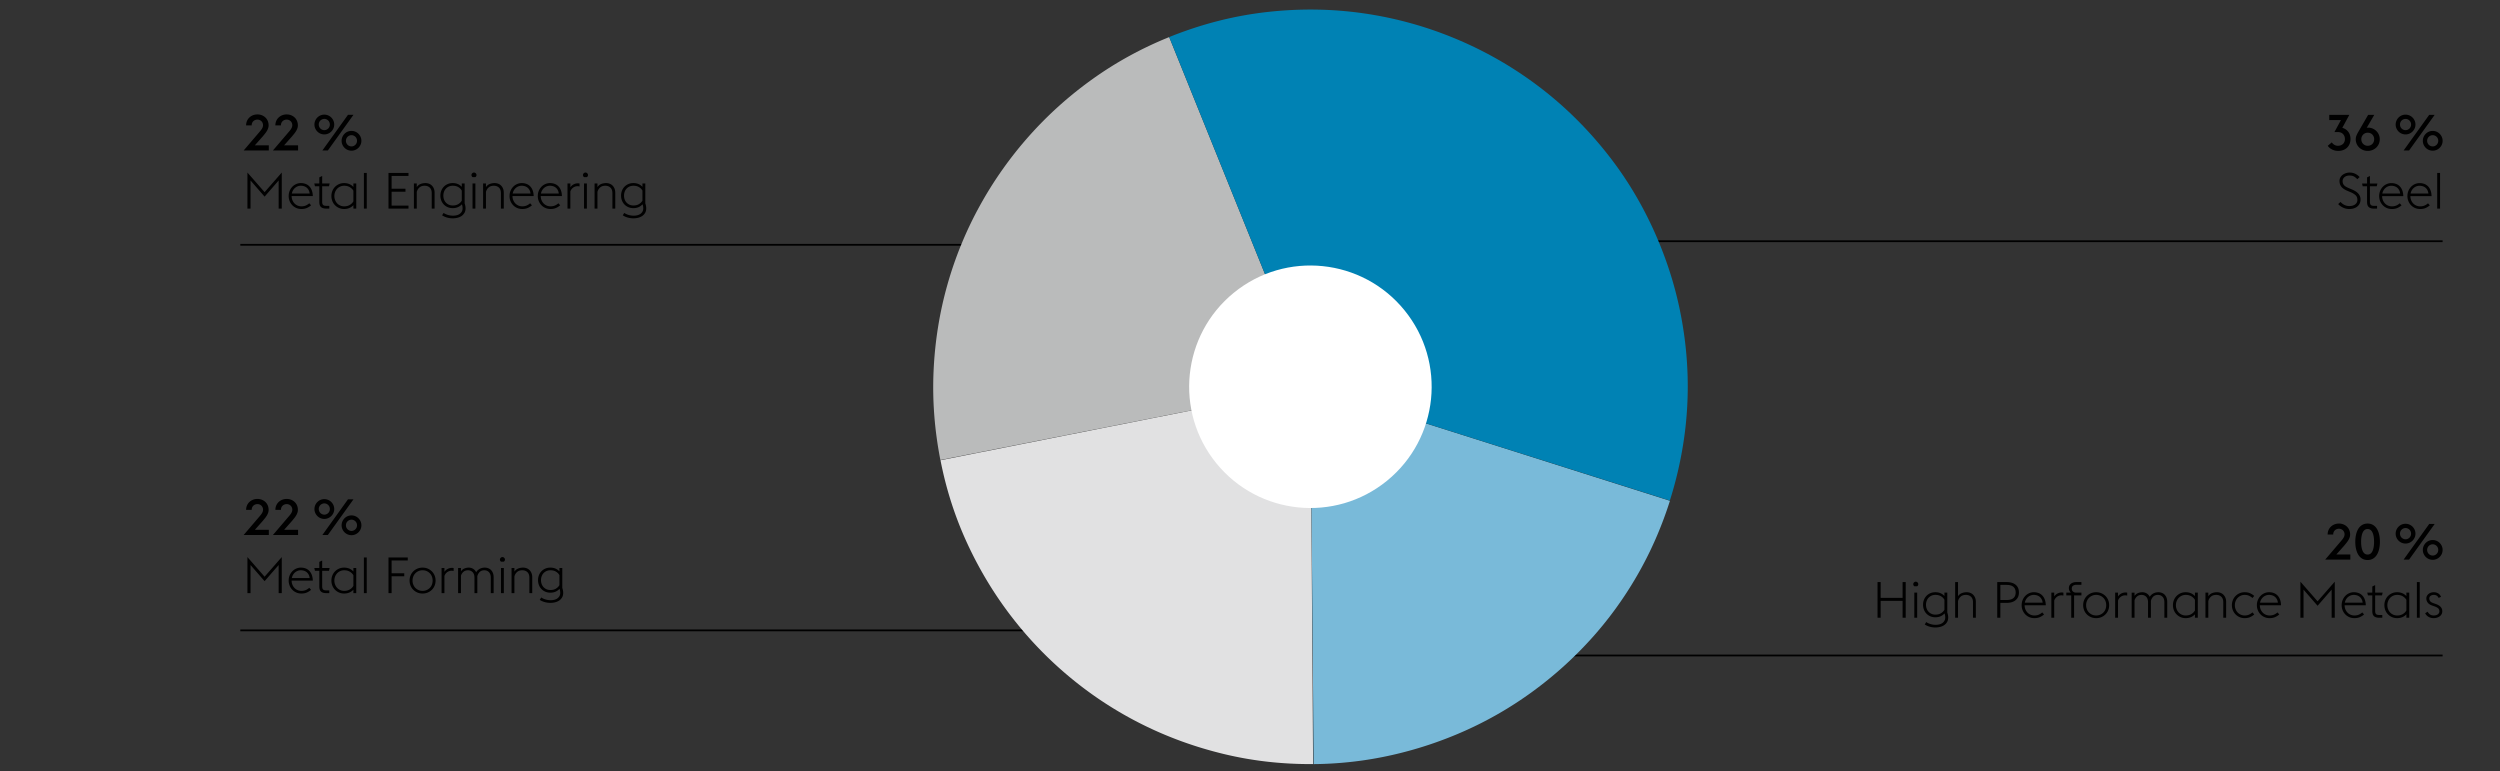
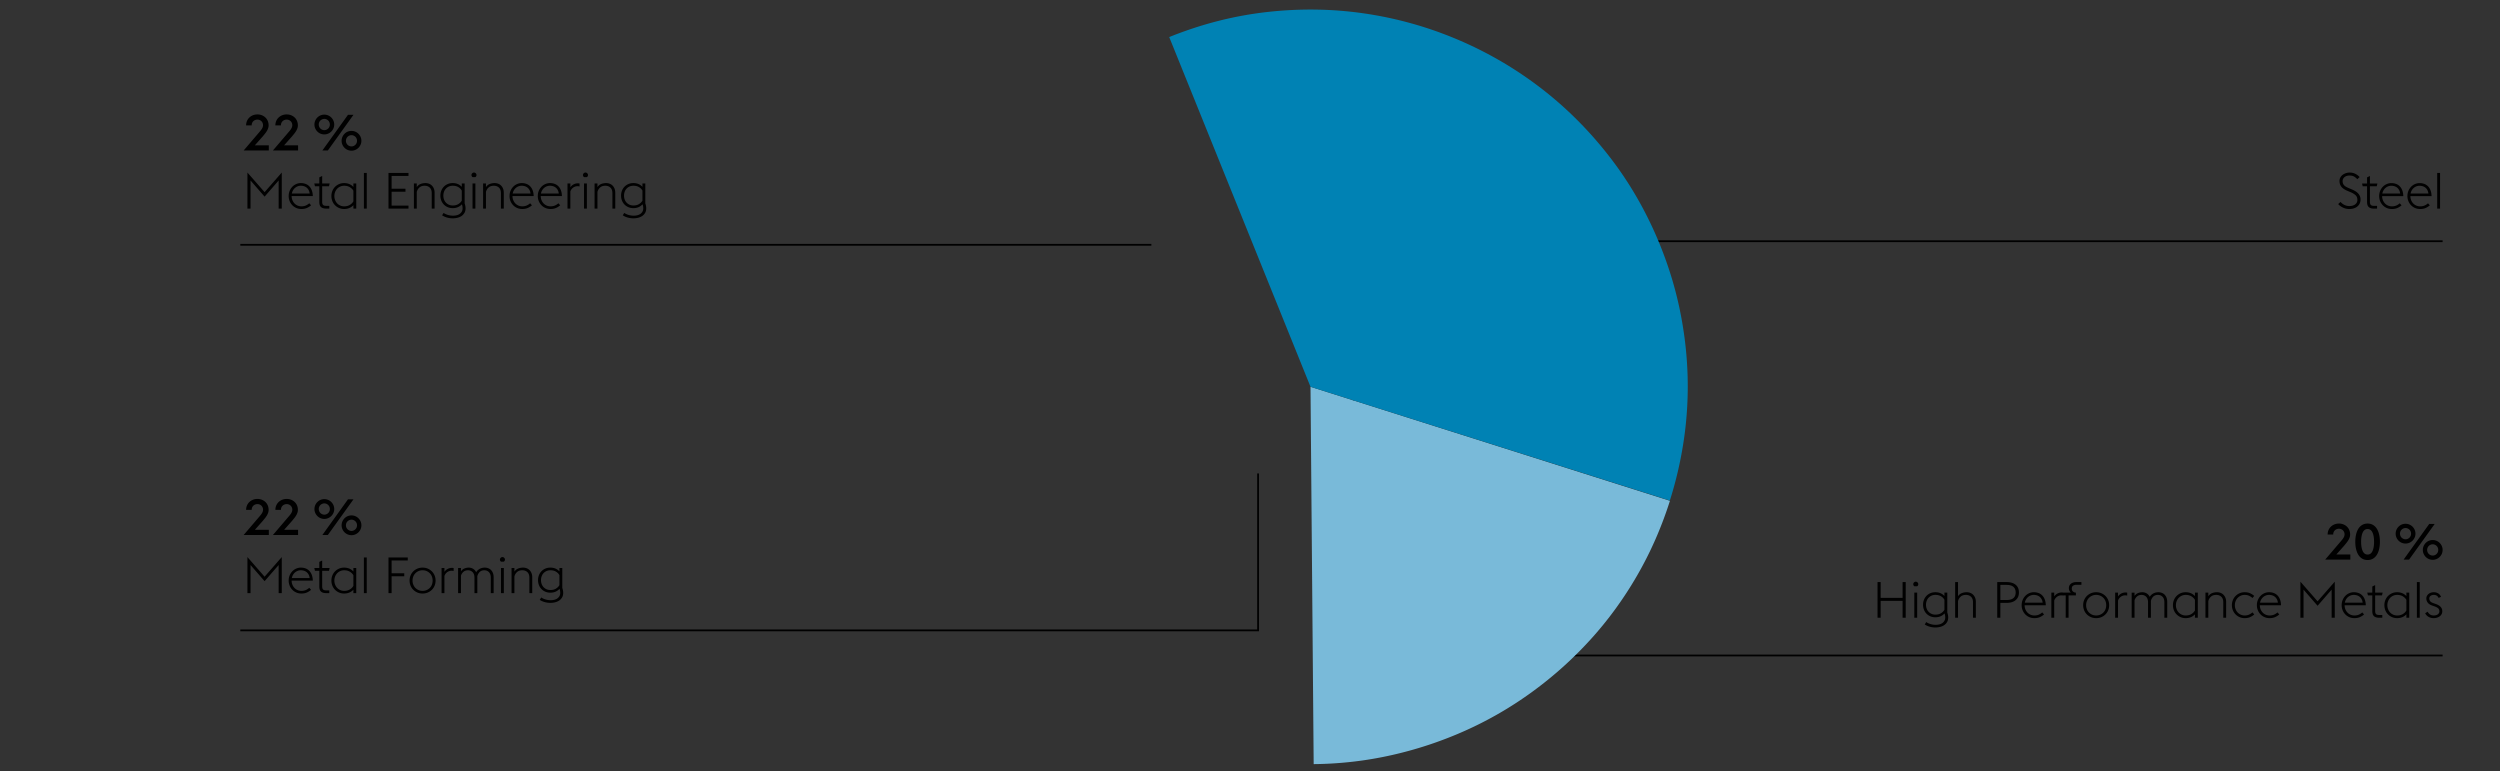
<svg xmlns="http://www.w3.org/2000/svg" width="1394" height="430" viewBox="0 0 1394 430">
  <rect x="0" y="0" width="1394" height="430" fill="#333333" stroke="none" />
  <path fill="none" stroke="#000" d="M134 136.5h508M134 351.5h567.5V264M712 134.5h650M754.5 208v157.5H1362" />
-   <path d="M730.736 215.677L651.95 20.674c-15.295 6.177-29.516 13.963-42.669 23.352-13.146 9.39-24.999 20.03-35.551 31.918a213.574 213.574 0 00-27.381 38.781 208.447 208.447 0 00-18.09 44.082c-4.357 15.419-6.919 31.364-7.683 47.818-.763 16.461.498 33.078 3.781 49.86l206.379-40.808z" fill="#babbbb" />
-   <path d="M730.736 215.677l-206.322 40.948c3.156 16.196 8.125 31.639 14.903 46.319 6.782 14.68 15.016 28.325 24.716 40.927a211.174 211.174 0 0033.018 34.152 208.59 208.59 0 0039.955 25.953c14.32 7.139 29.484 12.63 45.5 16.486 16.012 3.855 32.569 5.718 49.673 5.583l-1.443-210.368z" fill="#e1e1e2" />
  <path d="M730.736 215.677l1.767 210.397c14.772-.141 29.264-1.816 43.485-5.018a216.648 216.648 0 0041.1-13.669 207.188 207.188 0 0037.378-21.695 213.986 213.986 0 0032.353-29.035c9.828-10.8 18.497-22.695 26.006-35.686 7.517-12.987 13.623-26.893 18.331-41.715l-200.42-63.579z" fill="#79bad9" />
  <path d="M730.742 215.674l200.367 63.441a215.256 215.256 0 007.919-34.654 204.34 204.34 0 001.954-35.658c-.389-11.966-1.827-23.985-4.322-36.057s-6.131-24.024-10.913-35.859c-7.248-17.935-16.549-34.272-27.904-49.012-11.354-14.736-24.183-27.611-38.478-38.619-14.298-11.008-29.788-20.055-46.468-27.137-16.68-7.078-33.947-11.938-51.797-14.574-17.85-2.636-36.021-2.919-54.511-.852-18.49 2.071-36.703 6.729-54.635 13.973l78.788 195.008z" fill="#0082b4" />
-   <path d="M773.377 268.089c-28.961 23.582-71.548 19.214-95.127-9.743-23.571-28.961-19.207-71.545 9.75-95.123 28.957-23.575 71.545-19.211 95.116 9.75 23.575 28.957 19.218 71.549-9.739 95.116" fill="#fff" />
  <g>
    <path d="M145.016 73.186c.578-.672.998-1.274 1.26-1.806.261-.532.392-1.059.392-1.582 0-.429-.08-.835-.238-1.218a3.042 3.042 0 00-.658-.994 3.042 3.042 0 00-.994-.658 3.235 3.235 0 00-1.246-.238c-.448 0-.868.08-1.26.238a3.156 3.156 0 00-1.022.658c-.29.28-.514.612-.672.994a3.145 3.145 0 00-.238 1.218v.112h-3.108c0-.877.158-1.689.476-2.436a5.72 5.72 0 011.33-1.932 6.264 6.264 0 012.002-1.274c.765-.308 1.596-.462 2.492-.462s1.726.154 2.492.462a6.114 6.114 0 011.988 1.274c.56.542.994 1.186 1.302 1.932.308.747.462 1.55.462 2.408 0 .56-.084 1.092-.252 1.596s-.397 1.004-.686 1.498c-.29.495-.635.994-1.036 1.498a99.551 99.551 0 01-1.302 1.596l-4.396 4.956h7.784v2.884H135.86l9.156-10.724zM161.331 73.186c.578-.672.998-1.274 1.26-1.806.261-.532.392-1.059.392-1.582 0-.429-.08-.835-.238-1.218a3.042 3.042 0 00-.658-.994 3.042 3.042 0 00-.994-.658 3.235 3.235 0 00-1.246-.238c-.448 0-.868.08-1.26.238a3.156 3.156 0 00-1.022.658c-.29.28-.514.612-.672.994a3.145 3.145 0 00-.238 1.218v.112h-3.108c0-.877.158-1.689.476-2.436a5.72 5.72 0 011.33-1.932 6.264 6.264 0 012.002-1.274c.765-.308 1.596-.462 2.492-.462s1.726.154 2.492.462a6.114 6.114 0 011.988 1.274c.56.542.994 1.186 1.302 1.932.308.747.462 1.55.462 2.408 0 .56-.084 1.092-.252 1.596s-.397 1.004-.686 1.498c-.29.495-.635.994-1.036 1.498a99.551 99.551 0 01-1.302 1.596l-4.396 4.956h7.784v2.884h-14.028l9.156-10.724zM180.846 74.95a5.38 5.38 0 01-2.156-.434 5.424 5.424 0 01-1.75-1.19 5.755 5.755 0 01-1.176-1.75 5.278 5.278 0 01-.434-2.142c0-.746.144-1.456.434-2.128s.682-1.26 1.176-1.764a5.44 5.44 0 013.906-1.624c.747 0 1.456.145 2.128.434.672.29 1.26.686 1.764 1.19.504.504.9 1.092 1.19 1.764s.434 1.382.434 2.128c0 .766-.145 1.48-.434 2.142-.29.663-.686 1.246-1.19 1.75s-1.092.901-1.764 1.19a5.312 5.312 0 01-2.128.434zm0-2.38a2.9 2.9 0 001.204-.252c.374-.168.7-.392.98-.672s.5-.611.658-.994c.158-.382.238-.788.238-1.218 0-.429-.08-.835-.238-1.218a3.042 3.042 0 00-.658-.994c-.28-.28-.606-.504-.98-.672s-.775-.252-1.204-.252-.835.084-1.218.252a3.217 3.217 0 00-.994.672c-.28.28-.5.612-.658.994a3.145 3.145 0 00-.238 1.218 3.137 3.137 0 00.896 2.212c.28.28.611.504.994.672.383.168.789.252 1.218.252zm13.188-8.54h3.052l-14.28 19.88h-3.052l14.28-19.88zm1.961 19.992a5.435 5.435 0 01-3.906-1.624 5.755 5.755 0 01-1.176-1.75 5.278 5.278 0 01-.434-2.142c0-.746.144-1.456.434-2.128.289-.672.681-1.26 1.176-1.764a5.45 5.45 0 013.906-1.624c.746 0 1.456.145 2.128.434.672.29 1.26.686 1.764 1.19.504.504.9 1.092 1.19 1.764s.434 1.382.434 2.128c0 .766-.145 1.48-.434 2.142a5.654 5.654 0 01-1.19 1.75 5.596 5.596 0 01-1.764 1.19 5.319 5.319 0 01-2.128.434zm0-2.38c.429 0 .83-.084 1.204-.252s.7-.392.98-.672.5-.611.658-.994c.158-.382.238-.788.238-1.218 0-.429-.08-.835-.238-1.218a3.042 3.042 0 00-.658-.994 3.261 3.261 0 00-.98-.672 2.9 2.9 0 00-1.204-.252c-.43 0-.836.084-1.218.252a3.217 3.217 0 00-.994.672c-.28.28-.5.612-.658.994a3.145 3.145 0 00-.238 1.218c0 .43.08.836.238 1.218.158.383.378.714.658.994s.611.504.994.672c.382.168.788.252 1.218.252zM145.021 287.583c.578-.672.998-1.274 1.26-1.806.261-.532.392-1.059.392-1.582 0-.429-.08-.835-.238-1.218a3.042 3.042 0 00-.658-.994 3.042 3.042 0 00-.994-.658 3.235 3.235 0 00-1.246-.238c-.448 0-.868.08-1.26.238a3.156 3.156 0 00-1.022.658c-.29.28-.514.612-.672.994a3.145 3.145 0 00-.238 1.218v.112h-3.108c0-.877.158-1.689.476-2.436a5.72 5.72 0 011.33-1.932 6.264 6.264 0 012.002-1.274c.765-.308 1.596-.462 2.492-.462s1.726.154 2.492.462a6.114 6.114 0 011.988 1.274c.56.542.994 1.186 1.302 1.932.308.747.462 1.55.462 2.408 0 .56-.084 1.092-.252 1.596s-.397 1.004-.686 1.498c-.29.495-.635.994-1.036 1.498a99.551 99.551 0 01-1.302 1.596l-4.396 4.956h7.784v2.884h-14.028l9.156-10.724zM161.337 287.583c.578-.672.998-1.274 1.26-1.806.261-.532.392-1.059.392-1.582 0-.429-.08-.835-.238-1.218a3.042 3.042 0 00-.658-.994 3.042 3.042 0 00-.994-.658 3.235 3.235 0 00-1.246-.238c-.448 0-.868.08-1.26.238a3.156 3.156 0 00-1.022.658c-.29.28-.514.612-.672.994a3.145 3.145 0 00-.238 1.218v.112h-3.108c0-.877.158-1.689.476-2.436a5.72 5.72 0 011.33-1.932 6.264 6.264 0 012.002-1.274c.765-.308 1.596-.462 2.492-.462s1.726.154 2.492.462a6.114 6.114 0 011.988 1.274c.56.542.994 1.186 1.302 1.932.308.747.462 1.55.462 2.408 0 .56-.084 1.092-.252 1.596s-.397 1.004-.686 1.498c-.29.495-.635.994-1.036 1.498a99.551 99.551 0 01-1.302 1.596l-4.396 4.956h7.784v2.884h-14.028l9.156-10.724zM180.852 289.347a5.38 5.38 0 01-2.156-.434 5.424 5.424 0 01-1.75-1.19 5.755 5.755 0 01-1.176-1.75 5.278 5.278 0 01-.434-2.142c0-.746.144-1.456.434-2.128s.682-1.26 1.176-1.764a5.44 5.44 0 013.906-1.624c.747 0 1.456.145 2.128.434.672.29 1.26.686 1.764 1.19.504.504.9 1.092 1.19 1.764s.434 1.382.434 2.128c0 .766-.145 1.48-.434 2.142-.29.663-.686 1.246-1.19 1.75s-1.092.901-1.764 1.19a5.329 5.329 0 01-2.128.434zm0-2.38a2.9 2.9 0 001.204-.252c.374-.168.7-.392.98-.672s.5-.611.658-.994c.158-.382.238-.788.238-1.218 0-.429-.08-.835-.238-1.218a3.042 3.042 0 00-.658-.994c-.28-.28-.606-.504-.98-.672s-.775-.252-1.204-.252-.835.084-1.218.252a3.217 3.217 0 00-.994.672c-.28.28-.5.612-.658.994a3.145 3.145 0 00-.238 1.218 3.137 3.137 0 00.896 2.212c.28.28.611.504.994.672.383.168.789.252 1.218.252zm13.188-8.54h3.052l-14.28 19.88h-3.052l14.28-19.88zm1.96 19.992a5.435 5.435 0 01-3.906-1.624 5.755 5.755 0 01-1.176-1.75 5.278 5.278 0 01-.434-2.142c0-.746.144-1.456.434-2.128.289-.672.681-1.26 1.176-1.764a5.45 5.45 0 013.906-1.624c.746 0 1.456.145 2.128.434.672.29 1.26.686 1.764 1.19.504.504.9 1.092 1.19 1.764s.434 1.382.434 2.128c0 .766-.145 1.48-.434 2.142a5.654 5.654 0 01-1.19 1.75 5.596 5.596 0 01-1.764 1.19 5.329 5.329 0 01-2.128.434zm0-2.38c.429 0 .83-.084 1.204-.252s.7-.392.98-.672.5-.611.658-.994c.158-.382.238-.788.238-1.218 0-.429-.08-.835-.238-1.218a3.042 3.042 0 00-.658-.994 3.261 3.261 0 00-.98-.672 2.9 2.9 0 00-1.204-.252c-.43 0-.836.084-1.218.252a3.217 3.217 0 00-.994.672c-.28.28-.5.612-.658.994a3.145 3.145 0 00-.238 1.218c0 .43.08.836.238 1.218.158.383.378.714.658.994s.611.504.994.672c.383.168.789.252 1.218.252zM137.965 96.208l9.576 10.948 9.576-10.948v20.104h-1.736v-15.68l-7.84 9.016-7.84-9.016v15.68h-1.736V96.208zM168.073 116.536c-1.045 0-2.002-.192-2.87-.574a6.91 6.91 0 01-2.24-1.554 7.152 7.152 0 01-1.47-2.296 7.409 7.409 0 01-.532-2.8c0-1.008.177-1.95.532-2.828a7.295 7.295 0 011.456-2.296 6.772 6.772 0 012.17-1.54 6.454 6.454 0 012.674-.56c.914 0 1.768.145 2.562.434.793.29 1.488.738 2.086 1.344.597.607 1.068 1.363 1.414 2.268.345.906.536 1.974.574 3.206h-11.816c0 .784.135 1.522.406 2.212.27.691.648 1.298 1.134 1.82a5.232 5.232 0 001.736 1.232 5.31 5.31 0 002.184.448c.952 0 1.787-.163 2.506-.49a6.883 6.883 0 001.862-1.218l1.008 1.12c-.598.56-1.339 1.046-2.226 1.456s-1.936.616-3.15.616zm-.336-12.963c-.598 0-1.171.103-1.722.308-.551.206-1.05.5-1.498.882-.448.383-.826.84-1.134 1.372s-.527 1.125-.658 1.778h9.94c-.075-.728-.257-1.362-.546-1.904a4.5 4.5 0 00-1.092-1.358 4.398 4.398 0 00-1.512-.812 5.916 5.916 0 00-1.778-.266zM175.247 102.312h2.8v-3.416l1.596-.784v4.2h4.172l-.364 1.54h-3.808v8.708c0 .784.163 1.349.49 1.694.327.346.919.518 1.778.518h1.708v1.54h-1.736c-1.25 0-2.203-.28-2.856-.84-.653-.56-.98-1.512-.98-2.856v-8.764h-2.436l-.364-1.54zM197.055 114.408c-1.344 1.419-3.062 2.128-5.152 2.128-1.045 0-2.002-.192-2.87-.574a7.07 7.07 0 01-2.254-1.554 6.845 6.845 0 01-1.47-2.296 7.558 7.558 0 01-.518-2.8c0-.989.172-1.922.518-2.8a6.865 6.865 0 011.47-2.296 7.102 7.102 0 012.254-1.554c.868-.382 1.825-.574 2.87-.574 1.026 0 1.974.178 2.842.532a6.438 6.438 0 012.31 1.624v-1.932h1.596v14h-1.596v-1.904zm-5.152.644c1.25 0 2.314-.27 3.192-.812.877-.541 1.531-1.204 1.96-1.988v-5.908c-.448-.784-1.11-1.442-1.988-1.974s-1.932-.798-3.164-.798c-.803 0-1.54.154-2.212.462a5.374 5.374 0 00-1.722 1.232 5.627 5.627 0 00-1.12 1.82c-.271.7-.406 1.442-.406 2.226s.135 1.526.406 2.226c.27.7.644 1.307 1.12 1.82.476.514 1.05.924 1.722 1.232.672.309 1.41.462 2.212.462zM202.907 96.432h1.596v19.88h-1.596v-19.88zM216.626 96.432h11.144v1.652h-9.408v7.14h7.728v1.68h-7.728v7.756h9.408v1.652h-11.144v-19.88zM230.794 102.312h1.596v2.016c.56-.84 1.269-1.423 2.128-1.75a7.505 7.505 0 012.688-.49 5.58 5.58 0 012.03.364 4.562 4.562 0 011.624 1.064 5.04 5.04 0 011.078 1.694c.261.663.392 1.414.392 2.254v8.848h-1.596v-8.624c0-1.344-.364-2.366-1.092-3.066-.728-.7-1.68-1.05-2.856-1.05-1.213 0-2.184.322-2.912.966-.728.644-1.223 1.47-1.484 2.478v9.296h-1.596v-14zM252.396 121.745c-1.064 0-2.119-.15-3.164-.448-1.046-.299-1.951-.71-2.716-1.232l.84-1.344c.298.224.648.429 1.05.616a10.07 10.07 0 004.186.924c.672 0 1.33-.075 1.974-.224a5.046 5.046 0 001.708-.728 3.99 3.99 0 001.204-1.288c.308-.523.462-1.158.462-1.904 0-.317-.033-.686-.098-1.106a3.704 3.704 0 00-.322-1.078c-1.307 1.419-2.996 2.128-5.068 2.128-1.045 0-1.988-.182-2.828-.546a6.587 6.587 0 01-2.17-1.498 6.598 6.598 0 01-1.4-2.226 7.453 7.453 0 01-.49-2.702c0-.97.163-1.88.49-2.73a6.618 6.618 0 011.4-2.226 6.592 6.592 0 012.17-1.498c.84-.364 1.783-.546 2.828-.546s1.979.173 2.8.518c.821.346 1.568.873 2.24 1.582v-1.876h1.596v11.116c.168.467.294.934.378 1.4.084.467.126.906.126 1.316 0 1.008-.21 1.866-.63 2.576-.42.709-.966 1.288-1.638 1.736s-1.438.774-2.296.98c-.859.205-1.736.308-2.632.308zm.056-7.168c1.232 0 2.272-.261 3.122-.784.849-.522 1.488-1.166 1.918-1.932v-5.572c-.43-.784-1.069-1.432-1.918-1.946-.85-.513-1.89-.77-3.122-.77-.803 0-1.526.145-2.17.434a5.042 5.042 0 00-1.652 1.176c-.458.495-.808 1.078-1.05 1.75s-.364 1.391-.364 2.156c0 .766.121 1.48.364 2.142a5.105 5.105 0 001.05 1.736 5.013 5.013 0 001.652 1.176c.644.289 1.367.434 2.17.434zM263.509 98.756a1.49 1.49 0 01-.448-.49 1.302 1.302 0 01-.168-.658c0-.373.14-.7.42-.98.28-.28.606-.42.98-.42.373 0 .7.14.98.42.28.28.42.607.42.98 0 .243-.056.462-.168.658a1.5 1.5 0 01-.448.49h-1.568zm-.028 3.556h1.596v14h-1.596v-14zM269.37 102.312h1.596v2.016c.56-.84 1.269-1.423 2.128-1.75a7.505 7.505 0 012.688-.49 5.58 5.58 0 012.03.364 4.562 4.562 0 011.624 1.064 5.04 5.04 0 011.078 1.694c.261.663.392 1.414.392 2.254v8.848h-1.596v-8.624c0-1.344-.364-2.366-1.092-3.066-.728-.7-1.68-1.05-2.856-1.05-1.213 0-2.184.322-2.912.966-.728.644-1.223 1.47-1.484 2.478v9.296h-1.596v-14zM291.226 116.536c-1.045 0-2.002-.192-2.87-.574a6.91 6.91 0 01-2.24-1.554 7.152 7.152 0 01-1.47-2.296 7.409 7.409 0 01-.532-2.8c0-1.008.177-1.95.532-2.828a7.295 7.295 0 011.456-2.296 6.772 6.772 0 012.17-1.54 6.454 6.454 0 012.674-.56c.914 0 1.768.145 2.562.434.793.29 1.488.738 2.086 1.344.597.607 1.068 1.363 1.414 2.268.345.906.536 1.974.574 3.206h-11.816c0 .784.135 1.522.406 2.212.27.691.648 1.298 1.134 1.82a5.232 5.232 0 001.736 1.232 5.31 5.31 0 002.184.448c.952 0 1.787-.163 2.506-.49a6.883 6.883 0 001.862-1.218l1.008 1.12c-.598.56-1.339 1.046-2.226 1.456s-1.937.616-3.15.616zm-.336-12.963c-.598 0-1.171.103-1.722.308-.551.206-1.05.5-1.498.882-.448.383-.826.84-1.134 1.372s-.527 1.125-.658 1.778h9.94c-.075-.728-.257-1.362-.546-1.904a4.5 4.5 0 00-1.092-1.358 4.398 4.398 0 00-1.512-.812 5.926 5.926 0 00-1.778-.266zM306.981 116.536c-1.045 0-2.002-.192-2.87-.574a6.91 6.91 0 01-2.24-1.554 7.152 7.152 0 01-1.47-2.296 7.409 7.409 0 01-.532-2.8c0-1.008.177-1.95.532-2.828a7.295 7.295 0 011.456-2.296 6.772 6.772 0 012.17-1.54 6.454 6.454 0 012.674-.56c.914 0 1.768.145 2.562.434.793.29 1.488.738 2.086 1.344.597.607 1.068 1.363 1.414 2.268.345.906.536 1.974.574 3.206h-11.816c0 .784.135 1.522.406 2.212.27.691.648 1.298 1.134 1.82a5.232 5.232 0 001.736 1.232 5.31 5.31 0 002.184.448c.952 0 1.787-.163 2.506-.49a6.883 6.883 0 001.862-1.218l1.008 1.12c-.598.56-1.339 1.046-2.226 1.456s-1.937.616-3.15.616zm-.336-12.963c-.598 0-1.171.103-1.722.308-.551.206-1.05.5-1.498.882-.448.383-.826.84-1.134 1.372s-.527 1.125-.658 1.778h9.94c-.075-.728-.257-1.362-.546-1.904a4.5 4.5 0 00-1.092-1.358 4.398 4.398 0 00-1.512-.812 5.921 5.921 0 00-1.778-.266zM316.437 102.312h1.596v2.128a5.011 5.011 0 011.82-1.638 5.044 5.044 0 012.38-.574c.298 0 .606.028.924.084v1.652a5.021 5.021 0 00-1.092-.14c-.915 0-1.736.262-2.464.784-.728.523-1.25 1.232-1.568 2.128v9.576h-1.596v-14zM325.676 98.756a1.49 1.49 0 01-.448-.49 1.302 1.302 0 01-.168-.658c0-.373.14-.7.42-.98.28-.28.606-.42.98-.42.373 0 .7.14.98.42.28.28.42.607.42.98 0 .243-.056.462-.168.658a1.5 1.5 0 01-.448.49h-1.568zm-.028 3.556h1.596v14h-1.596v-14zM331.536 102.312h1.596v2.016c.56-.84 1.269-1.423 2.128-1.75a7.505 7.505 0 012.688-.49 5.58 5.58 0 012.03.364 4.562 4.562 0 011.624 1.064 5.04 5.04 0 011.078 1.694c.261.663.392 1.414.392 2.254v8.848h-1.596v-8.624c0-1.344-.364-2.366-1.092-3.066-.728-.7-1.68-1.05-2.856-1.05-1.213 0-2.184.322-2.912.966-.728.644-1.223 1.47-1.484 2.478v9.296h-1.596v-14zM353.138 121.745c-1.064 0-2.119-.15-3.164-.448-1.046-.299-1.951-.71-2.716-1.232l.84-1.344c.298.224.648.429 1.05.616a10.07 10.07 0 004.186.924c.672 0 1.33-.075 1.974-.224a5.046 5.046 0 001.708-.728 3.99 3.99 0 001.204-1.288c.308-.523.462-1.158.462-1.904 0-.317-.033-.686-.098-1.106a3.704 3.704 0 00-.322-1.078c-1.307 1.419-2.996 2.128-5.068 2.128-1.045 0-1.988-.182-2.828-.546a6.587 6.587 0 01-2.17-1.498 6.598 6.598 0 01-1.4-2.226 7.453 7.453 0 01-.49-2.702c0-.97.163-1.88.49-2.73a6.618 6.618 0 011.4-2.226 6.592 6.592 0 012.17-1.498c.84-.364 1.783-.546 2.828-.546s1.979.173 2.8.518c.821.346 1.568.873 2.24 1.582v-1.876h1.596v11.116c.168.467.294.934.378 1.4.084.467.126.906.126 1.316 0 1.008-.21 1.866-.63 2.576-.42.709-.966 1.288-1.638 1.736s-1.438.774-2.296.98c-.859.205-1.736.308-2.632.308zm.056-7.168c1.232 0 2.272-.261 3.122-.784.849-.522 1.488-1.166 1.918-1.932v-5.572c-.43-.784-1.069-1.432-1.918-1.946-.85-.513-1.89-.77-3.122-.77-.803 0-1.526.145-2.17.434a5.042 5.042 0 00-1.652 1.176c-.458.495-.808 1.078-1.05 1.75s-.364 1.391-.364 2.156c0 .766.121 1.48.364 2.142a5.105 5.105 0 001.05 1.736 5.013 5.013 0 001.652 1.176c.644.289 1.367.434 2.17.434z" />
    <g>
-       <path d="M1303.776 84.14c-1.194 0-2.31-.252-3.346-.756s-1.862-1.204-2.479-2.1l2.269-1.904c.336.542.798.994 1.386 1.358s1.274.546 2.058.546c.561 0 1.073-.088 1.54-.266a3.736 3.736 0 001.219-.742c.345-.317.615-.709.812-1.176.196-.466.294-.998.294-1.596-.019-1.138-.378-2.067-1.078-2.786-.7-.718-1.666-1.078-2.897-1.078h-1.876l3.64-6.692h-6.524v-2.912h11.2l-3.92 7.224c1.438.43 2.558 1.19 3.36 2.282s1.204 2.413 1.204 3.962c0 .99-.164 1.89-.49 2.702-.327.812-.794 1.512-1.4 2.1s-1.33 1.041-2.17 1.358c-.842.317-1.775.476-2.802.476zM1320.257 84.14a6.852 6.852 0 01-2.646-.504 6.715 6.715 0 01-2.128-1.386c-.607-.588-1.078-1.274-1.414-2.058s-.504-1.633-.504-2.548c0-.69.121-1.344.363-1.96.243-.616.522-1.204.841-1.764l5.712-9.884h3.416l-4.2 7.224c.28-.056.56-.084.84-.084.821 0 1.614.159 2.38.476a6.62 6.62 0 012.044 1.33 6.582 6.582 0 011.442 2.044c.363.794.546 1.666.546 2.618a6.294 6.294 0 01-1.918 4.606 6.715 6.715 0 01-2.128 1.386 6.852 6.852 0 01-2.646.504zm0-2.856c.541 0 1.036-.098 1.484-.294a3.415 3.415 0 001.134-.784c.308-.326.546-.709.714-1.148.168-.438.252-.91.252-1.414 0-.485-.084-.947-.252-1.386a3.623 3.623 0 00-.714-1.162 3.321 3.321 0 00-1.134-.798c-.448-.196-.943-.294-1.484-.294s-1.031.098-1.47.294a3.526 3.526 0 00-1.134.798 3.51 3.51 0 00-.729 1.162 3.845 3.845 0 00-.252 1.386c0 .504.084.976.252 1.414.168.439.411.822.729 1.148a3.567 3.567 0 002.604 1.078zM1341.34 74.956a5.435 5.435 0 01-3.906-1.624 5.773 5.773 0 01-1.176-1.75 5.295 5.295 0 01-.434-2.142c0-.746.145-1.456.434-2.128s.682-1.26 1.176-1.764a5.45 5.45 0 013.906-1.624c.747 0 1.456.145 2.128.434.672.29 1.261.686 1.765 1.19.504.504.9 1.092 1.189 1.764s.435 1.382.435 2.128c0 .766-.146 1.48-.435 2.142-.289.663-.686 1.246-1.189 1.75s-1.093.901-1.765 1.19a5.312 5.312 0 01-2.128.434zm0-2.38c.43 0 .831-.084 1.204-.252.373-.168.7-.392.98-.672a3.137 3.137 0 00.895-2.212 3.145 3.145 0 00-.895-2.212c-.28-.28-.607-.504-.98-.672s-.774-.252-1.204-.252-.835.084-1.218.252-.714.392-.994.672-.499.612-.658.994a3.162 3.162 0 00-.237 1.218c0 .43.079.836.237 1.218.159.383.378.714.658.994s.611.504.994.672c.383.168.788.252 1.218.252zm13.188-8.54h3.052l-14.28 19.88h-3.052l14.28-19.88zm1.96 19.992a5.38 5.38 0 01-2.156-.434 5.424 5.424 0 01-1.75-1.19 5.755 5.755 0 01-1.176-1.75 5.279 5.279 0 01-.435-2.142c0-.746.145-1.456.435-2.128a5.712 5.712 0 011.176-1.764 5.44 5.44 0 013.906-1.624c.746 0 1.456.145 2.128.434.672.29 1.26.686 1.764 1.19s.9 1.092 1.19 1.764c.289.672.434 1.382.434 2.128 0 .766-.145 1.48-.434 2.142a5.672 5.672 0 01-1.19 1.75 5.596 5.596 0 01-1.764 1.19 5.315 5.315 0 01-2.128.434zm0-2.38c.429 0 .83-.084 1.204-.252.373-.168.699-.392.979-.672s.499-.611.658-.994c.158-.382.238-.788.238-1.218 0-.429-.08-.835-.238-1.218a3.042 3.042 0 00-.658-.994 3.27 3.27 0 00-.979-.672 2.903 2.903 0 00-1.204-.252c-.43 0-.836.084-1.218.252a3.205 3.205 0 00-.994.672c-.28.28-.5.612-.658.994a3.145 3.145 0 00-.238 1.218 3.137 3.137 0 00.896 2.212c.279.28.611.504.994.672.382.168.789.252 1.218.252z" />
-     </g>
+       </g>
    <g>
      <path d="M137.963 310.623l9.576 10.948 9.576-10.948v20.104h-1.736v-15.68l-7.84 9.016-7.84-9.016v15.68h-1.736v-20.104zM168.071 330.951c-1.045 0-2.002-.192-2.87-.574a6.91 6.91 0 01-2.24-1.554 7.152 7.152 0 01-1.47-2.296 7.409 7.409 0 01-.532-2.8c0-1.008.177-1.95.532-2.828a7.295 7.295 0 011.456-2.296 6.772 6.772 0 012.17-1.54 6.454 6.454 0 012.674-.56c.914 0 1.768.145 2.562.434.793.29 1.488.738 2.086 1.344.597.607 1.068 1.363 1.414 2.268.345.906.536 1.974.574 3.206h-11.816c0 .784.135 1.522.406 2.212.27.691.648 1.298 1.134 1.82a5.232 5.232 0 001.736 1.232 5.31 5.31 0 002.184.448c.952 0 1.787-.163 2.506-.49a6.883 6.883 0 001.862-1.218l1.008 1.12c-.598.56-1.339 1.046-2.226 1.456s-1.936.616-3.15.616zm-.336-12.964c-.598 0-1.171.103-1.722.308-.551.206-1.05.5-1.498.882-.448.383-.826.84-1.134 1.372s-.527 1.125-.658 1.778h9.94c-.075-.728-.257-1.362-.546-1.904a4.5 4.5 0 00-1.092-1.358 4.398 4.398 0 00-1.512-.812 5.916 5.916 0 00-1.778-.266zM175.245 316.727h2.8v-3.416l1.596-.784v4.2h4.172l-.364 1.54h-3.808v8.708c0 .784.163 1.349.49 1.694.327.346.919.518 1.778.518h1.708v1.54h-1.736c-1.25 0-2.203-.28-2.856-.84-.653-.56-.98-1.512-.98-2.856v-8.764h-2.436l-.364-1.54zM197.053 328.823c-1.344 1.419-3.062 2.128-5.152 2.128-1.045 0-2.002-.192-2.87-.574a7.07 7.07 0 01-2.254-1.554 6.845 6.845 0 01-1.47-2.296 7.558 7.558 0 01-.518-2.8c0-.989.172-1.922.518-2.8a6.865 6.865 0 011.47-2.296 7.102 7.102 0 012.254-1.554c.868-.382 1.825-.574 2.87-.574 1.026 0 1.974.178 2.842.532a6.438 6.438 0 012.31 1.624v-1.932h1.596v14h-1.596v-1.904zm-5.152.644c1.25 0 2.314-.27 3.192-.812.877-.541 1.531-1.204 1.96-1.988v-5.908c-.448-.784-1.11-1.442-1.988-1.974s-1.932-.798-3.164-.798c-.803 0-1.54.154-2.212.462a5.374 5.374 0 00-1.722 1.232 5.627 5.627 0 00-1.12 1.82c-.271.7-.406 1.442-.406 2.226s.135 1.526.406 2.226c.27.7.644 1.307 1.12 1.82.476.514 1.05.924 1.722 1.232.672.308 1.41.462 2.212.462zM202.905 310.847h1.596v19.88h-1.596v-19.88zM216.624 310.847h10.752v1.652h-9.016v7.14h7.056v1.68h-7.056v9.408h-1.736v-19.88zM235.631 330.951c-1.064 0-2.04-.192-2.926-.574a7.155 7.155 0 01-2.296-1.554 6.916 6.916 0 01-1.498-2.296 7.409 7.409 0 01-.532-2.8c0-.989.177-1.922.532-2.8a6.937 6.937 0 011.498-2.296 7.187 7.187 0 012.296-1.554c.887-.382 1.862-.574 2.926-.574s2.039.192 2.926.574a7.187 7.187 0 012.296 1.554 6.952 6.952 0 011.498 2.296c.354.878.532 1.811.532 2.8 0 .99-.178 1.923-.532 2.8a6.916 6.916 0 01-1.498 2.296 7.166 7.166 0 01-2.296 1.554c-.887.382-1.862.574-2.926.574zm0-1.484c.84 0 1.605-.154 2.296-.462a5.614 5.614 0 001.778-1.232 5.207 5.207 0 001.134-1.82c.261-.7.392-1.442.392-2.226s-.131-1.526-.392-2.226a5.246 5.246 0 00-1.134-1.82 5.619 5.619 0 00-1.778-1.232c-.691-.308-1.456-.462-2.296-.462s-1.601.154-2.282.462a5.648 5.648 0 00-1.764 1.232 5.384 5.384 0 00-1.148 1.82c-.271.7-.406 1.442-.406 2.226s.135 1.526.406 2.226c.27.7.653 1.307 1.148 1.82a5.631 5.631 0 001.764 1.232c.681.308 1.442.462 2.282.462zM246.22 316.727h1.596v2.128a5.011 5.011 0 011.82-1.638 5.044 5.044 0 012.38-.574c.298 0 .606.028.924.084v1.652a5.021 5.021 0 00-1.092-.14c-.915 0-1.736.262-2.464.784-.728.523-1.25 1.232-1.568 2.128v9.576h-1.596v-14zM273.659 322.103c0-1.325-.336-2.342-1.008-3.052-.672-.709-1.54-1.064-2.604-1.064s-1.918.313-2.562.938c-.644.626-1.097 1.442-1.358 2.45.019.094.028.178.028.252V330.727h-1.596v-8.624c0-1.325-.341-2.342-1.022-3.052-.682-.709-1.554-1.064-2.618-1.064-.99 0-1.815.28-2.478.84-.663.56-1.134 1.288-1.414 2.184v9.716h-1.596v-14h1.596v1.82c.56-.765 1.227-1.297 2.002-1.596a6.394 6.394 0 012.31-.448c.896 0 1.712.22 2.45.658.737.439 1.311 1.078 1.722 1.918a4.749 4.749 0 011.036-1.246 5.497 5.497 0 012.492-1.204c.429-.084.84-.126 1.232-.126.728 0 1.4.122 2.016.364a4.322 4.322 0 011.582 1.064 4.921 4.921 0 011.022 1.694c.242.663.364 1.414.364 2.254v8.848h-1.596v-8.624zM279.38 313.171a1.49 1.49 0 01-.448-.49 1.302 1.302 0 01-.168-.658c0-.373.14-.7.42-.98.28-.28.606-.42.98-.42.373 0 .7.14.98.42.28.28.42.607.42.98 0 .243-.056.462-.168.658a1.5 1.5 0 01-.448.49h-1.568zm-.028 3.556h1.596v14h-1.596v-14zM285.24 316.727h1.596v2.016c.56-.84 1.269-1.423 2.128-1.75a7.505 7.505 0 012.688-.49 5.58 5.58 0 012.03.364 4.562 4.562 0 011.624 1.064 5.04 5.04 0 011.078 1.694c.261.663.392 1.414.392 2.254v8.848h-1.596v-8.624c0-1.344-.364-2.366-1.092-3.066-.728-.7-1.68-1.05-2.856-1.05-1.213 0-2.184.322-2.912.966-.728.644-1.223 1.47-1.484 2.478v9.296h-1.596v-14zM306.841 336.159c-1.064 0-2.119-.15-3.164-.448-1.046-.299-1.951-.71-2.716-1.232l.84-1.344c.298.224.648.429 1.05.616a10.07 10.07 0 004.186.924c.672 0 1.33-.075 1.974-.224a5.046 5.046 0 001.708-.728 3.99 3.99 0 001.204-1.288c.308-.523.462-1.158.462-1.904 0-.317-.033-.686-.098-1.106a3.704 3.704 0 00-.322-1.078c-1.307 1.419-2.996 2.128-5.068 2.128-1.045 0-1.988-.182-2.828-.546a6.587 6.587 0 01-2.17-1.498 6.598 6.598 0 01-1.4-2.226 7.453 7.453 0 01-.49-2.702c0-.97.163-1.88.49-2.73a6.618 6.618 0 011.4-2.226 6.592 6.592 0 012.17-1.498c.84-.364 1.783-.546 2.828-.546s1.979.173 2.8.518c.821.346 1.568.873 2.24 1.582v-1.876h1.596v11.116c.168.467.294.934.378 1.4.084.467.126.906.126 1.316 0 1.008-.21 1.866-.63 2.576-.42.709-.966 1.288-1.638 1.736s-1.438.774-2.296.98c-.858.205-1.736.308-2.632.308zm.056-7.168c1.232 0 2.272-.261 3.122-.784.849-.522 1.488-1.166 1.918-1.932v-5.572c-.43-.784-1.069-1.432-1.918-1.946-.85-.513-1.89-.77-3.122-.77-.803 0-1.526.145-2.17.434a5.042 5.042 0 00-1.652 1.176c-.458.495-.808 1.078-1.05 1.75s-.364 1.391-.364 2.156c0 .766.121 1.48.364 2.142a5.105 5.105 0 001.05 1.736 5.013 5.013 0 001.652 1.176c.645.289 1.368.434 2.17.434z" />
    </g>
    <g>
      <path d="M1309.941 116.548c-.691 0-1.345-.08-1.96-.238a8.383 8.383 0 01-1.723-.644 8.844 8.844 0 01-1.428-.896 6.735 6.735 0 01-1.05-.994l1.315-1.204c.243.299.532.588.868.868.336.28.709.528 1.12.742a6.6 6.6 0 001.33.518c.477.131.984.196 1.526.196 1.362 0 2.459-.308 3.29-.924.83-.616 1.246-1.446 1.246-2.492 0-1.101-.322-1.96-.967-2.576-.644-.616-1.535-1.176-2.674-1.68l-2.1-.896c-1.512-.653-2.595-1.418-3.248-2.296-.653-.877-.98-1.922-.98-3.136 0-.709.159-1.353.477-1.932a4.603 4.603 0 011.273-1.47c.532-.401 1.139-.714 1.82-.938s1.376-.336 2.086-.336c1.176 0 2.24.238 3.192.714s1.735 1.078 2.352 1.806l-1.288 1.204a6.664 6.664 0 00-1.792-1.498c-.672-.382-1.521-.574-2.548-.574-.522 0-1.018.07-1.484.21a3.67 3.67 0 00-1.218.616c-.346.271-.62.602-.826.994a2.798 2.798 0 00-.308 1.316c0 .84.229 1.55.686 2.128.458.579 1.256 1.111 2.395 1.596l2.1.896a14.4 14.4 0 011.891.952c.588.355 1.096.756 1.525 1.204s.771.957 1.022 1.526c.252.57.378 1.209.378 1.918 0 .766-.14 1.47-.42 2.114-.28.644-.691 1.204-1.232 1.68s-1.204.85-1.987 1.12c-.783.271-1.669.406-2.659.406zM1317.072 102.324h2.801v-3.416l1.596-.784v4.2h4.172l-.364 1.54h-3.808v8.708c0 .784.163 1.349.49 1.694.326.346.919.518 1.777.518h1.708v1.54h-1.735c-1.251 0-2.203-.28-2.856-.84-.653-.56-.979-1.512-.979-2.856v-8.764h-2.437l-.365-1.54zM1333.729 116.548c-1.046 0-2.002-.192-2.87-.574a6.91 6.91 0 01-2.24-1.554 7.152 7.152 0 01-1.47-2.296 7.39 7.39 0 01-.532-2.8c0-1.008.177-1.95.532-2.828a7.295 7.295 0 011.456-2.296 6.76 6.76 0 012.17-1.54 6.45 6.45 0 012.674-.56 7.43 7.43 0 012.562.434 5.59 5.59 0 012.086 1.344c.598.607 1.068 1.363 1.414 2.268.346.906.537 1.974.574 3.206h-11.815c0 .784.135 1.522.405 2.212a5.674 5.674 0 001.135 1.82 5.218 5.218 0 001.735 1.232c.672.299 1.4.448 2.185.448.951 0 1.787-.163 2.506-.49a6.877 6.877 0 001.861-1.218l1.009 1.12c-.598.56-1.34 1.046-2.227 1.456s-1.937.616-3.15.616zm-.335-12.964a4.9 4.9 0 00-1.723.308c-.551.206-1.05.5-1.498.882-.447.383-.826.84-1.134 1.372s-.527 1.125-.658 1.778h9.94c-.075-.728-.257-1.362-.546-1.904-.29-.541-.654-.994-1.093-1.358s-.942-.634-1.512-.812a5.94 5.94 0 00-1.776-.266zM1349.485 116.548c-1.046 0-2.002-.192-2.87-.574a6.91 6.91 0 01-2.24-1.554 7.152 7.152 0 01-1.47-2.296 7.39 7.39 0 01-.532-2.8c0-1.008.177-1.95.532-2.828a7.295 7.295 0 011.456-2.296 6.76 6.76 0 012.17-1.54 6.45 6.45 0 012.674-.56 7.43 7.43 0 012.562.434 5.59 5.59 0 012.086 1.344c.598.607 1.068 1.363 1.414 2.268.346.906.537 1.974.574 3.206h-11.815c0 .784.135 1.522.405 2.212a5.674 5.674 0 001.135 1.82 5.218 5.218 0 001.735 1.232c.672.299 1.4.448 2.185.448.951 0 1.787-.163 2.506-.49a6.877 6.877 0 001.861-1.218l1.009 1.12c-.598.56-1.34 1.046-2.227 1.456s-1.937.616-3.15.616zm-.336-12.964a4.9 4.9 0 00-1.723.308c-.551.206-1.05.5-1.498.882-.447.383-.826.84-1.134 1.372s-.527 1.125-.658 1.778h9.94c-.075-.728-.257-1.362-.546-1.904-.29-.541-.654-.994-1.093-1.358s-.942-.634-1.512-.812a5.935 5.935 0 00-1.776-.266zM1358.979 96.444h1.596v19.88h-1.596v-19.88z" />
    </g>
    <g>
      <path d="M1305.672 301.319c.578-.672.998-1.274 1.26-1.806s.393-1.059.393-1.582c0-.429-.08-.835-.238-1.218-.159-.382-.378-.714-.658-.994s-.611-.499-.994-.658a3.235 3.235 0 00-1.246-.238c-.447 0-.868.08-1.26.238a3.151 3.151 0 00-1.021.658 2.93 2.93 0 00-.673.994 3.162 3.162 0 00-.237 1.218v.112h-3.108c0-.877.158-1.689.476-2.436a5.733 5.733 0 011.33-1.932c.569-.541 1.236-.966 2.002-1.274s1.597-.462 2.492-.462c.896 0 1.727.154 2.492.462s1.428.733 1.988 1.274c.56.542.994 1.186 1.302 1.932.308.747.462 1.55.462 2.408 0 .56-.084 1.092-.252 1.596s-.396 1.004-.686 1.498c-.29.495-.635.994-1.036 1.498a99.551 99.551 0 01-1.302 1.596l-4.396 4.956h7.784v2.884h-14.028l9.154-10.724zM1320.172 312.267c-1.12 0-2.109-.247-2.968-.742-.858-.494-1.573-1.19-2.142-2.086-.57-.896-1.004-1.964-1.303-3.206-.299-1.241-.447-2.618-.447-4.13s.148-2.888.447-4.13c.299-1.241.732-2.31 1.303-3.206.568-.896 1.283-1.591 2.142-2.086.858-.494 1.848-.742 2.968-.742s2.109.248 2.968.742c.858.495 1.573 1.19 2.143 2.086s1.003 1.965 1.302 3.206c.299 1.242.448 2.618.448 4.13s-.149 2.889-.448 4.13c-.299 1.242-.732 2.31-1.302 3.206s-1.284 1.592-2.143 2.086c-.859.495-1.848.742-2.968.742zm3.612-10.164c0-2.184-.299-3.915-.896-5.194-.598-1.278-1.502-1.918-2.716-1.918s-2.118.64-2.716 1.918c-.598 1.279-.896 3.01-.896 5.194s.298 3.916.896 5.194c.598 1.279 1.502 1.918 2.716 1.918s2.118-.639 2.716-1.918c.597-1.278.896-3.01.896-5.194zM1341.339 303.083a5.435 5.435 0 01-3.906-1.624 5.773 5.773 0 01-1.176-1.75 5.295 5.295 0 01-.434-2.142c0-.746.145-1.456.434-2.128s.682-1.26 1.176-1.764a5.45 5.45 0 013.906-1.624c.747 0 1.456.145 2.128.434.672.29 1.261.686 1.765 1.19.504.504.9 1.092 1.189 1.764s.435 1.382.435 2.128c0 .766-.146 1.48-.435 2.142-.289.663-.686 1.246-1.189 1.75s-1.093.901-1.765 1.19a5.312 5.312 0 01-2.128.434zm0-2.38c.43 0 .831-.084 1.204-.252.373-.168.7-.392.98-.672a3.137 3.137 0 00.895-2.212 3.145 3.145 0 00-.895-2.212c-.28-.28-.607-.504-.98-.672s-.774-.252-1.204-.252-.835.084-1.218.252-.714.392-.994.672-.499.612-.658.994a3.162 3.162 0 00-.237 1.218c0 .43.079.836.237 1.218.159.383.378.714.658.994s.611.504.994.672c.383.168.788.252 1.218.252zm13.188-8.54h3.052l-14.28 19.88h-3.052l14.28-19.88zm1.96 19.992a5.38 5.38 0 01-2.156-.434 5.424 5.424 0 01-1.75-1.19 5.755 5.755 0 01-1.176-1.75 5.279 5.279 0 01-.435-2.142c0-.746.145-1.456.435-2.128a5.712 5.712 0 011.176-1.764 5.44 5.44 0 013.906-1.624c.746 0 1.456.145 2.128.434.672.29 1.26.686 1.764 1.19s.9 1.092 1.19 1.764c.289.672.434 1.382.434 2.128 0 .766-.145 1.48-.434 2.142a5.672 5.672 0 01-1.19 1.75 5.596 5.596 0 01-1.764 1.19 5.315 5.315 0 01-2.128.434zm0-2.38c.429 0 .83-.084 1.204-.252.373-.168.699-.392.979-.672s.499-.611.658-.994c.158-.382.238-.788.238-1.218 0-.429-.08-.835-.238-1.218a3.042 3.042 0 00-.658-.994 3.27 3.27 0 00-.979-.672 2.903 2.903 0 00-1.204-.252c-.43 0-.836.084-1.218.252a3.205 3.205 0 00-.994.672c-.28.28-.5.612-.658.994a3.145 3.145 0 00-.238 1.218 3.137 3.137 0 00.896 2.212c.279.28.611.504.994.672.382.168.789.252 1.218.252z" />
    </g>
    <g>
-       <path d="M1046.915 324.571h1.735v8.792h12.236v-8.792h1.736v19.88h-1.736v-9.408h-12.236v9.408h-1.735v-19.88zM1067.449 326.895a1.476 1.476 0 01-.447-.49 1.302 1.302 0 01-.168-.658c0-.373.14-.7.42-.98.279-.28.606-.42.979-.42s.7.14.98.42c.28.28.42.607.42.98 0 .243-.056.462-.168.658a1.5 1.5 0 01-.448.49h-1.568zm-.027 3.556h1.596v14h-1.596v-14zM1079.12 349.883a11.5 11.5 0 01-3.164-.448c-1.045-.299-1.95-.71-2.716-1.232l.84-1.344c.299.224.648.429 1.05.616a10.07 10.07 0 004.187.924c.672 0 1.33-.075 1.974-.224a5.029 5.029 0 001.708-.728 3.98 3.98 0 001.204-1.288c.309-.523.462-1.158.462-1.904 0-.317-.032-.686-.098-1.106s-.173-.779-.322-1.078c-1.307 1.419-2.996 2.128-5.067 2.128-1.046 0-1.988-.182-2.828-.546s-1.563-.863-2.17-1.498a6.598 6.598 0 01-1.4-2.226 7.453 7.453 0 01-.49-2.702c0-.97.163-1.88.49-2.73a6.618 6.618 0 011.4-2.226c.606-.634 1.33-1.134 2.17-1.498s1.782-.546 2.828-.546c1.045 0 1.978.173 2.8.518.821.346 1.567.873 2.24 1.582v-1.876h1.596v11.116c.168.467.294.934.378 1.4.084.467.126.906.126 1.316 0 1.008-.21 1.866-.63 2.576a5.3 5.3 0 01-1.639 1.736 7.08 7.08 0 01-2.296.98 11.3 11.3 0 01-2.633.308zm.057-7.168c1.231 0 2.271-.261 3.121-.784.85-.522 1.489-1.166 1.919-1.932v-5.572c-.43-.784-1.069-1.432-1.919-1.946-.85-.513-1.89-.77-3.121-.77-.804 0-1.526.145-2.171.434a5.037 5.037 0 00-1.651 1.176 5.076 5.076 0 00-1.05 1.75 6.293 6.293 0 00-.364 2.156c0 .766.121 1.48.364 2.142a5.09 5.09 0 001.05 1.736 5.019 5.019 0 001.651 1.176c.644.29 1.367.434 2.171.434zM1090.199 324.571h1.596v7.896c.561-.84 1.27-1.423 2.128-1.75a7.51 7.51 0 012.688-.49 5.57 5.57 0 012.029.364 4.553 4.553 0 011.624 1.064 5.025 5.025 0 011.078 1.694c.262.663.393 1.414.393 2.254v8.848h-1.597v-8.624c0-1.344-.363-2.366-1.092-3.066-.728-.7-1.68-1.05-2.855-1.05-1.214 0-2.185.322-2.912.966-.729.644-1.223 1.47-1.484 2.478v9.296h-1.596v-19.88zM1113.663 324.571h5.208c2.165 0 3.854.5 5.067 1.498 1.213.999 1.82 2.432 1.82 4.298 0 1.811-.607 3.23-1.82 4.256-1.214 1.027-2.902 1.54-5.067 1.54h-3.473v8.288h-1.735v-19.88zm5.208 9.996c1.698 0 2.968-.359 3.808-1.078.84-.718 1.26-1.759 1.26-3.122 0-1.362-.42-2.408-1.26-3.136s-2.109-1.092-3.808-1.092h-3.473v8.428h3.473zM1134.381 344.675c-1.046 0-2.002-.192-2.87-.574a6.91 6.91 0 01-2.24-1.554 7.152 7.152 0 01-1.47-2.296 7.39 7.39 0 01-.532-2.8c0-1.008.177-1.95.532-2.828a7.295 7.295 0 011.456-2.296 6.76 6.76 0 012.17-1.54 6.45 6.45 0 012.674-.56 7.43 7.43 0 012.562.434 5.59 5.59 0 012.086 1.344c.598.607 1.068 1.363 1.414 2.268.346.906.537 1.974.574 3.206h-11.815c0 .784.135 1.522.405 2.212a5.674 5.674 0 001.135 1.82 5.218 5.218 0 001.735 1.232c.672.299 1.4.448 2.185.448.951 0 1.787-.163 2.506-.49a6.877 6.877 0 001.861-1.218l1.009 1.12c-.598.56-1.34 1.046-2.227 1.456s-1.937.616-3.15.616zm-.336-12.964a4.9 4.9 0 00-1.723.308c-.551.206-1.05.5-1.498.882-.447.383-.826.84-1.134 1.372s-.527 1.125-.658 1.778h9.94c-.075-.728-.257-1.362-.546-1.904-.29-.541-.654-.994-1.093-1.358s-.942-.634-1.512-.812a5.94 5.94 0 00-1.776-.266zM1143.836 330.451h1.596v2.128a5.011 5.011 0 011.82-1.638 5.044 5.044 0 012.38-.574c.298 0 .606.028.924.084v1.652a5.014 5.014 0 00-1.092-.14c-.915 0-1.736.262-2.464.784-.729.523-1.251 1.232-1.568 2.128v9.576h-1.596v-14zM1152.174 330.451h2.548a3.05 3.05 0 01-.826-1.106 3.424 3.424 0 01-.294-1.414c0-.989.378-1.796 1.134-2.422.756-.625 1.769-.938 3.038-.938h2.828v1.512h-2.912c-.672 0-1.251.168-1.736.504-.485.336-.728.859-.728 1.568 0 .766.238 1.34.714 1.722.477.383 1.003.574 1.582.574h3.08v1.54h-4.088v12.46h-1.596v-12.46h-2.744v-1.54zM1168.822 344.675c-1.064 0-2.04-.192-2.926-.574a7.155 7.155 0 01-2.296-1.554 6.9 6.9 0 01-1.498-2.296 7.39 7.39 0 01-.532-2.8c0-.989.177-1.922.532-2.8a6.937 6.937 0 011.498-2.296 7.187 7.187 0 012.296-1.554c.886-.382 1.861-.574 2.926-.574 1.063 0 2.039.192 2.926.574a7.187 7.187 0 012.296 1.554 6.921 6.921 0 011.498 2.296c.354.878.532 1.811.532 2.8 0 .99-.178 1.923-.532 2.8a6.916 6.916 0 01-1.498 2.296 7.155 7.155 0 01-2.296 1.554c-.887.383-1.862.574-2.926.574zm0-1.484c.84 0 1.605-.154 2.296-.462a5.614 5.614 0 001.778-1.232 5.237 5.237 0 001.134-1.82c.261-.7.392-1.442.392-2.226s-.131-1.526-.392-2.226a5.246 5.246 0 00-1.134-1.82 5.63 5.63 0 00-1.778-1.232c-.69-.308-1.456-.462-2.296-.462s-1.601.154-2.282.462a5.648 5.648 0 00-1.764 1.232 5.384 5.384 0 00-1.148 1.82c-.271.7-.405 1.442-.405 2.226s.135 1.526.405 2.226a5.39 5.39 0 001.148 1.82 5.631 5.631 0 001.764 1.232c.682.308 1.442.462 2.282.462zM1179.411 330.451h1.596v2.128a5.011 5.011 0 011.82-1.638 5.044 5.044 0 012.38-.574c.298 0 .606.028.924.084v1.652a5.014 5.014 0 00-1.092-.14c-.915 0-1.736.262-2.464.784-.729.523-1.251 1.232-1.568 2.128v9.576h-1.596v-14zM1206.851 335.827c0-1.325-.336-2.342-1.008-3.052-.672-.709-1.54-1.064-2.604-1.064s-1.918.313-2.562.938c-.644.626-1.097 1.442-1.358 2.45.019.094.028.178.028.252V344.451h-1.596v-8.624c0-1.325-.341-2.342-1.022-3.052-.682-.709-1.554-1.064-2.618-1.064-.989 0-1.815.28-2.478.84-.663.56-1.134 1.288-1.414 2.184v9.716h-1.596v-14h1.596v1.82c.561-.765 1.228-1.297 2.002-1.596a6.399 6.399 0 012.311-.448c.896 0 1.712.22 2.449.658.737.439 1.312 1.078 1.723 1.918a4.749 4.749 0 011.036-1.246 5.505 5.505 0 012.491-1.204 6.425 6.425 0 011.232-.126c.728 0 1.4.122 2.016.364a4.313 4.313 0 011.582 1.064 4.921 4.921 0 011.022 1.694c.242.663.364 1.414.364 2.254v8.848h-1.597v-8.624zM1223.901 342.547c-1.344 1.419-3.062 2.128-5.151 2.128-1.046 0-2.002-.192-2.87-.574a7.07 7.07 0 01-2.254-1.554 6.863 6.863 0 01-1.471-2.296 7.558 7.558 0 01-.518-2.8c0-.989.172-1.922.518-2.8a6.883 6.883 0 011.471-2.296 7.102 7.102 0 012.254-1.554c.868-.382 1.824-.574 2.87-.574 1.026 0 1.974.178 2.842.532a6.438 6.438 0 012.31 1.624v-1.932h1.597v14h-1.597v-1.904zm-5.151.644c1.25 0 2.314-.27 3.191-.812.877-.541 1.53-1.204 1.96-1.988v-5.908c-.448-.784-1.11-1.442-1.987-1.974-.878-.532-1.933-.798-3.164-.798-.803 0-1.54.154-2.212.462a5.378 5.378 0 00-1.723 1.232 5.627 5.627 0 00-1.12 1.82c-.271.7-.405 1.442-.405 2.226s.135 1.526.405 2.226a5.65 5.65 0 001.12 1.82c.477.514 1.05.924 1.723 1.232a5.244 5.244 0 002.212.462zM1229.76 330.451h1.596v2.016c.561-.84 1.27-1.423 2.128-1.75a7.51 7.51 0 012.688-.49 5.57 5.57 0 012.029.364 4.553 4.553 0 011.624 1.064 5.025 5.025 0 011.078 1.694c.262.663.393 1.414.393 2.254v8.848h-1.597v-8.624c0-1.344-.363-2.366-1.092-3.066-.728-.7-1.68-1.05-2.855-1.05-1.214 0-2.185.322-2.912.966-.729.644-1.223 1.47-1.484 2.478v9.296h-1.596v-14zM1251.616 344.675c-1.027 0-1.975-.192-2.843-.574a7.092 7.092 0 01-2.254-1.554 7.02 7.02 0 01-1.483-2.296 7.39 7.39 0 01-.532-2.8c0-.989.177-1.922.532-2.8a7.058 7.058 0 011.483-2.296 7.124 7.124 0 012.254-1.554c.868-.382 1.815-.574 2.843-.574 1.213 0 2.258.206 3.136.616.877.411 1.614.896 2.212 1.456l-1.008 1.148a7.266 7.266 0 00-1.849-1.232c-.709-.336-1.54-.504-2.491-.504-.784 0-1.513.154-2.185.462a5.52 5.52 0 00-1.735 1.232 5.512 5.512 0 00-1.135 1.82c-.271.7-.405 1.442-.405 2.226s.135 1.526.405 2.226c.271.7.648 1.307 1.135 1.82a5.504 5.504 0 001.735 1.232 5.18 5.18 0 002.185.462c.951 0 1.782-.168 2.491-.504a7.257 7.257 0 001.849-1.232l1.008 1.148c-.598.56-1.335 1.046-2.212 1.456-.878.411-1.923.616-3.136.616zM1265.547 344.675c-1.046 0-2.002-.192-2.87-.574a6.91 6.91 0 01-2.24-1.554 7.152 7.152 0 01-1.47-2.296 7.39 7.39 0 01-.532-2.8c0-1.008.177-1.95.532-2.828a7.295 7.295 0 011.456-2.296 6.76 6.76 0 012.17-1.54 6.45 6.45 0 012.674-.56 7.43 7.43 0 012.562.434 5.59 5.59 0 012.086 1.344c.598.607 1.068 1.363 1.414 2.268.346.906.537 1.974.574 3.206h-11.815c0 .784.135 1.522.405 2.212a5.674 5.674 0 001.135 1.82 5.218 5.218 0 001.735 1.232c.672.299 1.4.448 2.185.448.951 0 1.787-.163 2.506-.49a6.877 6.877 0 001.861-1.218l1.009 1.12c-.598.56-1.34 1.046-2.227 1.456s-1.937.616-3.15.616zm-.336-12.964a4.9 4.9 0 00-1.723.308c-.551.206-1.05.5-1.498.882-.447.383-.826.84-1.134 1.372s-.527 1.125-.658 1.778h9.94c-.075-.728-.257-1.362-.546-1.904-.29-.541-.654-.994-1.093-1.358s-.942-.634-1.512-.812a5.94 5.94 0 00-1.776-.266zM1282.71 324.347l9.575 10.948 9.576-10.948v20.104h-1.735v-15.68l-7.841 9.016-7.84-9.016v15.68h-1.735v-20.104zM1312.817 344.675c-1.046 0-2.002-.192-2.87-.574a6.91 6.91 0 01-2.24-1.554 7.152 7.152 0 01-1.47-2.296 7.39 7.39 0 01-.532-2.8c0-1.008.177-1.95.532-2.828a7.295 7.295 0 011.456-2.296 6.76 6.76 0 012.17-1.54 6.45 6.45 0 012.674-.56 7.43 7.43 0 012.562.434 5.59 5.59 0 012.086 1.344c.598.607 1.068 1.363 1.414 2.268.346.906.537 1.974.574 3.206h-11.815c0 .784.135 1.522.405 2.212a5.674 5.674 0 001.135 1.82 5.218 5.218 0 001.735 1.232c.672.299 1.4.448 2.185.448.951 0 1.787-.163 2.506-.49a6.877 6.877 0 001.861-1.218l1.009 1.12c-.598.56-1.34 1.046-2.227 1.456s-1.937.616-3.15.616zm-.336-12.964a4.9 4.9 0 00-1.723.308c-.551.206-1.05.5-1.498.882-.447.383-.826.84-1.134 1.372s-.527 1.125-.658 1.778h9.94c-.075-.728-.257-1.362-.546-1.904-.29-.541-.654-.994-1.093-1.358s-.942-.634-1.512-.812a5.935 5.935 0 00-1.776-.266zM1319.99 330.451h2.801v-3.416l1.596-.784v4.2h4.172l-.364 1.54h-3.808v8.708c0 .784.163 1.349.49 1.694.326.346.919.518 1.777.518h1.708v1.54h-1.735c-1.251 0-2.203-.28-2.856-.84-.653-.56-.979-1.512-.979-2.856v-8.764h-2.437l-.365-1.54zM1341.799 342.547c-1.344 1.419-3.062 2.128-5.151 2.128-1.046 0-2.002-.192-2.87-.574a7.07 7.07 0 01-2.254-1.554 6.863 6.863 0 01-1.471-2.296 7.558 7.558 0 01-.518-2.8c0-.989.172-1.922.518-2.8a6.883 6.883 0 011.471-2.296 7.102 7.102 0 012.254-1.554c.868-.382 1.824-.574 2.87-.574 1.026 0 1.974.178 2.842.532a6.438 6.438 0 012.31 1.624v-1.932h1.597v14h-1.597v-1.904zm-5.152.644c1.25 0 2.314-.27 3.191-.812.877-.541 1.53-1.204 1.96-1.988v-5.908c-.448-.784-1.11-1.442-1.987-1.974-.878-.532-1.933-.798-3.164-.798-.803 0-1.54.154-2.212.462a5.378 5.378 0 00-1.723 1.232 5.627 5.627 0 00-1.12 1.82c-.271.7-.405 1.442-.405 2.226s.135 1.526.405 2.226a5.65 5.65 0 001.12 1.82c.477.514 1.05.924 1.723 1.232.672.308 1.41.462 2.212.462zM1347.65 324.571h1.596v19.88h-1.596v-19.88zM1356.98 344.675a5.686 5.686 0 01-2.786-.7 4.473 4.473 0 01-1.918-2.044l1.372-.84c.373.672.83 1.19 1.372 1.554.541.364 1.223.546 2.044.546.43 0 .835-.051 1.218-.154.383-.102.714-.252.994-.448s.504-.438.672-.728c.168-.289.252-.611.252-.966 0-.69-.21-1.241-.63-1.652-.42-.41-1.134-.793-2.142-1.148l-1.288-.448c-.635-.224-1.157-.485-1.568-.784a4.042 4.042 0 01-.979-.98 3.632 3.632 0 01-.519-1.092 4.187 4.187 0 01-.153-1.12c0-.466.102-.91.308-1.33a3.4 3.4 0 01.868-1.106 4.078 4.078 0 011.344-.742 5.291 5.291 0 011.708-.266c.896 0 1.694.22 2.395.658.699.439 1.227 1.078 1.582 1.918l-1.372.588a2.674 2.674 0 00-.98-1.218c-.448-.308-1.008-.462-1.68-.462-.691 0-1.284.173-1.778.518-.495.346-.742.836-.742 1.47 0 .542.149 1.032.448 1.47.299.439.924.826 1.876 1.162l1.372.476c1.176.43 2.062.971 2.66 1.624.597.654.896 1.466.896 2.436 0 .504-.107.985-.321 1.442a3.519 3.519 0 01-.938 1.204c-.411.346-.92.626-1.526.84s-1.295.322-2.061.322z" />
+       <path d="M1046.915 324.571h1.735v8.792h12.236v-8.792h1.736v19.88h-1.736v-9.408h-12.236v9.408h-1.735v-19.88zM1067.449 326.895a1.476 1.476 0 01-.447-.49 1.302 1.302 0 01-.168-.658c0-.373.14-.7.42-.98.279-.28.606-.42.979-.42s.7.14.98.42c.28.28.42.607.42.98 0 .243-.056.462-.168.658a1.5 1.5 0 01-.448.49h-1.568zm-.027 3.556h1.596v14h-1.596v-14zM1079.12 349.883a11.5 11.5 0 01-3.164-.448c-1.045-.299-1.95-.71-2.716-1.232l.84-1.344c.299.224.648.429 1.05.616a10.07 10.07 0 004.187.924c.672 0 1.33-.075 1.974-.224a5.029 5.029 0 001.708-.728 3.98 3.98 0 001.204-1.288c.309-.523.462-1.158.462-1.904 0-.317-.032-.686-.098-1.106s-.173-.779-.322-1.078c-1.307 1.419-2.996 2.128-5.067 2.128-1.046 0-1.988-.182-2.828-.546s-1.563-.863-2.17-1.498a6.598 6.598 0 01-1.4-2.226 7.453 7.453 0 01-.49-2.702c0-.97.163-1.88.49-2.73a6.618 6.618 0 011.4-2.226c.606-.634 1.33-1.134 2.17-1.498s1.782-.546 2.828-.546c1.045 0 1.978.173 2.8.518.821.346 1.567.873 2.24 1.582v-1.876h1.596v11.116c.168.467.294.934.378 1.4.084.467.126.906.126 1.316 0 1.008-.21 1.866-.63 2.576a5.3 5.3 0 01-1.639 1.736 7.08 7.08 0 01-2.296.98 11.3 11.3 0 01-2.633.308zm.057-7.168c1.231 0 2.271-.261 3.121-.784.85-.522 1.489-1.166 1.919-1.932v-5.572c-.43-.784-1.069-1.432-1.919-1.946-.85-.513-1.89-.77-3.121-.77-.804 0-1.526.145-2.171.434a5.037 5.037 0 00-1.651 1.176 5.076 5.076 0 00-1.05 1.75 6.293 6.293 0 00-.364 2.156c0 .766.121 1.48.364 2.142a5.09 5.09 0 001.05 1.736 5.019 5.019 0 001.651 1.176c.644.29 1.367.434 2.171.434zM1090.199 324.571h1.596v7.896c.561-.84 1.27-1.423 2.128-1.75a7.51 7.51 0 012.688-.49 5.57 5.57 0 012.029.364 4.553 4.553 0 011.624 1.064 5.025 5.025 0 011.078 1.694c.262.663.393 1.414.393 2.254v8.848h-1.597v-8.624c0-1.344-.363-2.366-1.092-3.066-.728-.7-1.68-1.05-2.855-1.05-1.214 0-2.185.322-2.912.966-.729.644-1.223 1.47-1.484 2.478v9.296h-1.596v-19.88zM1113.663 324.571h5.208c2.165 0 3.854.5 5.067 1.498 1.213.999 1.82 2.432 1.82 4.298 0 1.811-.607 3.23-1.82 4.256-1.214 1.027-2.902 1.54-5.067 1.54h-3.473v8.288h-1.735v-19.88zm5.208 9.996c1.698 0 2.968-.359 3.808-1.078.84-.718 1.26-1.759 1.26-3.122 0-1.362-.42-2.408-1.26-3.136s-2.109-1.092-3.808-1.092h-3.473v8.428h3.473zM1134.381 344.675c-1.046 0-2.002-.192-2.87-.574a6.91 6.91 0 01-2.24-1.554 7.152 7.152 0 01-1.47-2.296 7.39 7.39 0 01-.532-2.8c0-1.008.177-1.95.532-2.828a7.295 7.295 0 011.456-2.296 6.76 6.76 0 012.17-1.54 6.45 6.45 0 012.674-.56 7.43 7.43 0 012.562.434 5.59 5.59 0 012.086 1.344c.598.607 1.068 1.363 1.414 2.268.346.906.537 1.974.574 3.206h-11.815c0 .784.135 1.522.405 2.212a5.674 5.674 0 001.135 1.82 5.218 5.218 0 001.735 1.232c.672.299 1.4.448 2.185.448.951 0 1.787-.163 2.506-.49a6.877 6.877 0 001.861-1.218l1.009 1.12c-.598.56-1.34 1.046-2.227 1.456s-1.937.616-3.15.616zm-.336-12.964a4.9 4.9 0 00-1.723.308c-.551.206-1.05.5-1.498.882-.447.383-.826.84-1.134 1.372s-.527 1.125-.658 1.778h9.94c-.075-.728-.257-1.362-.546-1.904-.29-.541-.654-.994-1.093-1.358s-.942-.634-1.512-.812a5.94 5.94 0 00-1.776-.266zM1143.836 330.451h1.596v2.128a5.011 5.011 0 011.82-1.638 5.044 5.044 0 012.38-.574c.298 0 .606.028.924.084v1.652a5.014 5.014 0 00-1.092-.14c-.915 0-1.736.262-2.464.784-.729.523-1.251 1.232-1.568 2.128v9.576h-1.596v-14zM1152.174 330.451h2.548a3.05 3.05 0 01-.826-1.106 3.424 3.424 0 01-.294-1.414c0-.989.378-1.796 1.134-2.422.756-.625 1.769-.938 3.038-.938h2.828v1.512h-2.912c-.672 0-1.251.168-1.736.504-.485.336-.728.859-.728 1.568 0 .766.238 1.34.714 1.722.477.383 1.003.574 1.582.574v1.54h-4.088v12.46h-1.596v-12.46h-2.744v-1.54zM1168.822 344.675c-1.064 0-2.04-.192-2.926-.574a7.155 7.155 0 01-2.296-1.554 6.9 6.9 0 01-1.498-2.296 7.39 7.39 0 01-.532-2.8c0-.989.177-1.922.532-2.8a6.937 6.937 0 011.498-2.296 7.187 7.187 0 012.296-1.554c.886-.382 1.861-.574 2.926-.574 1.063 0 2.039.192 2.926.574a7.187 7.187 0 012.296 1.554 6.921 6.921 0 011.498 2.296c.354.878.532 1.811.532 2.8 0 .99-.178 1.923-.532 2.8a6.916 6.916 0 01-1.498 2.296 7.155 7.155 0 01-2.296 1.554c-.887.383-1.862.574-2.926.574zm0-1.484c.84 0 1.605-.154 2.296-.462a5.614 5.614 0 001.778-1.232 5.237 5.237 0 001.134-1.82c.261-.7.392-1.442.392-2.226s-.131-1.526-.392-2.226a5.246 5.246 0 00-1.134-1.82 5.63 5.63 0 00-1.778-1.232c-.69-.308-1.456-.462-2.296-.462s-1.601.154-2.282.462a5.648 5.648 0 00-1.764 1.232 5.384 5.384 0 00-1.148 1.82c-.271.7-.405 1.442-.405 2.226s.135 1.526.405 2.226a5.39 5.39 0 001.148 1.82 5.631 5.631 0 001.764 1.232c.682.308 1.442.462 2.282.462zM1179.411 330.451h1.596v2.128a5.011 5.011 0 011.82-1.638 5.044 5.044 0 012.38-.574c.298 0 .606.028.924.084v1.652a5.014 5.014 0 00-1.092-.14c-.915 0-1.736.262-2.464.784-.729.523-1.251 1.232-1.568 2.128v9.576h-1.596v-14zM1206.851 335.827c0-1.325-.336-2.342-1.008-3.052-.672-.709-1.54-1.064-2.604-1.064s-1.918.313-2.562.938c-.644.626-1.097 1.442-1.358 2.45.019.094.028.178.028.252V344.451h-1.596v-8.624c0-1.325-.341-2.342-1.022-3.052-.682-.709-1.554-1.064-2.618-1.064-.989 0-1.815.28-2.478.84-.663.56-1.134 1.288-1.414 2.184v9.716h-1.596v-14h1.596v1.82c.561-.765 1.228-1.297 2.002-1.596a6.399 6.399 0 012.311-.448c.896 0 1.712.22 2.449.658.737.439 1.312 1.078 1.723 1.918a4.749 4.749 0 011.036-1.246 5.505 5.505 0 012.491-1.204 6.425 6.425 0 011.232-.126c.728 0 1.4.122 2.016.364a4.313 4.313 0 011.582 1.064 4.921 4.921 0 011.022 1.694c.242.663.364 1.414.364 2.254v8.848h-1.597v-8.624zM1223.901 342.547c-1.344 1.419-3.062 2.128-5.151 2.128-1.046 0-2.002-.192-2.87-.574a7.07 7.07 0 01-2.254-1.554 6.863 6.863 0 01-1.471-2.296 7.558 7.558 0 01-.518-2.8c0-.989.172-1.922.518-2.8a6.883 6.883 0 011.471-2.296 7.102 7.102 0 012.254-1.554c.868-.382 1.824-.574 2.87-.574 1.026 0 1.974.178 2.842.532a6.438 6.438 0 012.31 1.624v-1.932h1.597v14h-1.597v-1.904zm-5.151.644c1.25 0 2.314-.27 3.191-.812.877-.541 1.53-1.204 1.96-1.988v-5.908c-.448-.784-1.11-1.442-1.987-1.974-.878-.532-1.933-.798-3.164-.798-.803 0-1.54.154-2.212.462a5.378 5.378 0 00-1.723 1.232 5.627 5.627 0 00-1.12 1.82c-.271.7-.405 1.442-.405 2.226s.135 1.526.405 2.226a5.65 5.65 0 001.12 1.82c.477.514 1.05.924 1.723 1.232a5.244 5.244 0 002.212.462zM1229.76 330.451h1.596v2.016c.561-.84 1.27-1.423 2.128-1.75a7.51 7.51 0 012.688-.49 5.57 5.57 0 012.029.364 4.553 4.553 0 011.624 1.064 5.025 5.025 0 011.078 1.694c.262.663.393 1.414.393 2.254v8.848h-1.597v-8.624c0-1.344-.363-2.366-1.092-3.066-.728-.7-1.68-1.05-2.855-1.05-1.214 0-2.185.322-2.912.966-.729.644-1.223 1.47-1.484 2.478v9.296h-1.596v-14zM1251.616 344.675c-1.027 0-1.975-.192-2.843-.574a7.092 7.092 0 01-2.254-1.554 7.02 7.02 0 01-1.483-2.296 7.39 7.39 0 01-.532-2.8c0-.989.177-1.922.532-2.8a7.058 7.058 0 011.483-2.296 7.124 7.124 0 012.254-1.554c.868-.382 1.815-.574 2.843-.574 1.213 0 2.258.206 3.136.616.877.411 1.614.896 2.212 1.456l-1.008 1.148a7.266 7.266 0 00-1.849-1.232c-.709-.336-1.54-.504-2.491-.504-.784 0-1.513.154-2.185.462a5.52 5.52 0 00-1.735 1.232 5.512 5.512 0 00-1.135 1.82c-.271.7-.405 1.442-.405 2.226s.135 1.526.405 2.226c.271.7.648 1.307 1.135 1.82a5.504 5.504 0 001.735 1.232 5.18 5.18 0 002.185.462c.951 0 1.782-.168 2.491-.504a7.257 7.257 0 001.849-1.232l1.008 1.148c-.598.56-1.335 1.046-2.212 1.456-.878.411-1.923.616-3.136.616zM1265.547 344.675c-1.046 0-2.002-.192-2.87-.574a6.91 6.91 0 01-2.24-1.554 7.152 7.152 0 01-1.47-2.296 7.39 7.39 0 01-.532-2.8c0-1.008.177-1.95.532-2.828a7.295 7.295 0 011.456-2.296 6.76 6.76 0 012.17-1.54 6.45 6.45 0 012.674-.56 7.43 7.43 0 012.562.434 5.59 5.59 0 012.086 1.344c.598.607 1.068 1.363 1.414 2.268.346.906.537 1.974.574 3.206h-11.815c0 .784.135 1.522.405 2.212a5.674 5.674 0 001.135 1.82 5.218 5.218 0 001.735 1.232c.672.299 1.4.448 2.185.448.951 0 1.787-.163 2.506-.49a6.877 6.877 0 001.861-1.218l1.009 1.12c-.598.56-1.34 1.046-2.227 1.456s-1.937.616-3.15.616zm-.336-12.964a4.9 4.9 0 00-1.723.308c-.551.206-1.05.5-1.498.882-.447.383-.826.84-1.134 1.372s-.527 1.125-.658 1.778h9.94c-.075-.728-.257-1.362-.546-1.904-.29-.541-.654-.994-1.093-1.358s-.942-.634-1.512-.812a5.94 5.94 0 00-1.776-.266zM1282.71 324.347l9.575 10.948 9.576-10.948v20.104h-1.735v-15.68l-7.841 9.016-7.84-9.016v15.68h-1.735v-20.104zM1312.817 344.675c-1.046 0-2.002-.192-2.87-.574a6.91 6.91 0 01-2.24-1.554 7.152 7.152 0 01-1.47-2.296 7.39 7.39 0 01-.532-2.8c0-1.008.177-1.95.532-2.828a7.295 7.295 0 011.456-2.296 6.76 6.76 0 012.17-1.54 6.45 6.45 0 012.674-.56 7.43 7.43 0 012.562.434 5.59 5.59 0 012.086 1.344c.598.607 1.068 1.363 1.414 2.268.346.906.537 1.974.574 3.206h-11.815c0 .784.135 1.522.405 2.212a5.674 5.674 0 001.135 1.82 5.218 5.218 0 001.735 1.232c.672.299 1.4.448 2.185.448.951 0 1.787-.163 2.506-.49a6.877 6.877 0 001.861-1.218l1.009 1.12c-.598.56-1.34 1.046-2.227 1.456s-1.937.616-3.15.616zm-.336-12.964a4.9 4.9 0 00-1.723.308c-.551.206-1.05.5-1.498.882-.447.383-.826.84-1.134 1.372s-.527 1.125-.658 1.778h9.94c-.075-.728-.257-1.362-.546-1.904-.29-.541-.654-.994-1.093-1.358s-.942-.634-1.512-.812a5.935 5.935 0 00-1.776-.266zM1319.99 330.451h2.801v-3.416l1.596-.784v4.2h4.172l-.364 1.54h-3.808v8.708c0 .784.163 1.349.49 1.694.326.346.919.518 1.777.518h1.708v1.54h-1.735c-1.251 0-2.203-.28-2.856-.84-.653-.56-.979-1.512-.979-2.856v-8.764h-2.437l-.365-1.54zM1341.799 342.547c-1.344 1.419-3.062 2.128-5.151 2.128-1.046 0-2.002-.192-2.87-.574a7.07 7.07 0 01-2.254-1.554 6.863 6.863 0 01-1.471-2.296 7.558 7.558 0 01-.518-2.8c0-.989.172-1.922.518-2.8a6.883 6.883 0 011.471-2.296 7.102 7.102 0 012.254-1.554c.868-.382 1.824-.574 2.87-.574 1.026 0 1.974.178 2.842.532a6.438 6.438 0 012.31 1.624v-1.932h1.597v14h-1.597v-1.904zm-5.152.644c1.25 0 2.314-.27 3.191-.812.877-.541 1.53-1.204 1.96-1.988v-5.908c-.448-.784-1.11-1.442-1.987-1.974-.878-.532-1.933-.798-3.164-.798-.803 0-1.54.154-2.212.462a5.378 5.378 0 00-1.723 1.232 5.627 5.627 0 00-1.12 1.82c-.271.7-.405 1.442-.405 2.226s.135 1.526.405 2.226a5.65 5.65 0 001.12 1.82c.477.514 1.05.924 1.723 1.232.672.308 1.41.462 2.212.462zM1347.65 324.571h1.596v19.88h-1.596v-19.88zM1356.98 344.675a5.686 5.686 0 01-2.786-.7 4.473 4.473 0 01-1.918-2.044l1.372-.84c.373.672.83 1.19 1.372 1.554.541.364 1.223.546 2.044.546.43 0 .835-.051 1.218-.154.383-.102.714-.252.994-.448s.504-.438.672-.728c.168-.289.252-.611.252-.966 0-.69-.21-1.241-.63-1.652-.42-.41-1.134-.793-2.142-1.148l-1.288-.448c-.635-.224-1.157-.485-1.568-.784a4.042 4.042 0 01-.979-.98 3.632 3.632 0 01-.519-1.092 4.187 4.187 0 01-.153-1.12c0-.466.102-.91.308-1.33a3.4 3.4 0 01.868-1.106 4.078 4.078 0 011.344-.742 5.291 5.291 0 011.708-.266c.896 0 1.694.22 2.395.658.699.439 1.227 1.078 1.582 1.918l-1.372.588a2.674 2.674 0 00-.98-1.218c-.448-.308-1.008-.462-1.68-.462-.691 0-1.284.173-1.778.518-.495.346-.742.836-.742 1.47 0 .542.149 1.032.448 1.47.299.439.924.826 1.876 1.162l1.372.476c1.176.43 2.062.971 2.66 1.624.597.654.896 1.466.896 2.436 0 .504-.107.985-.321 1.442a3.519 3.519 0 01-.938 1.204c-.411.346-.92.626-1.526.84s-1.295.322-2.061.322z" />
    </g>
  </g>
</svg>